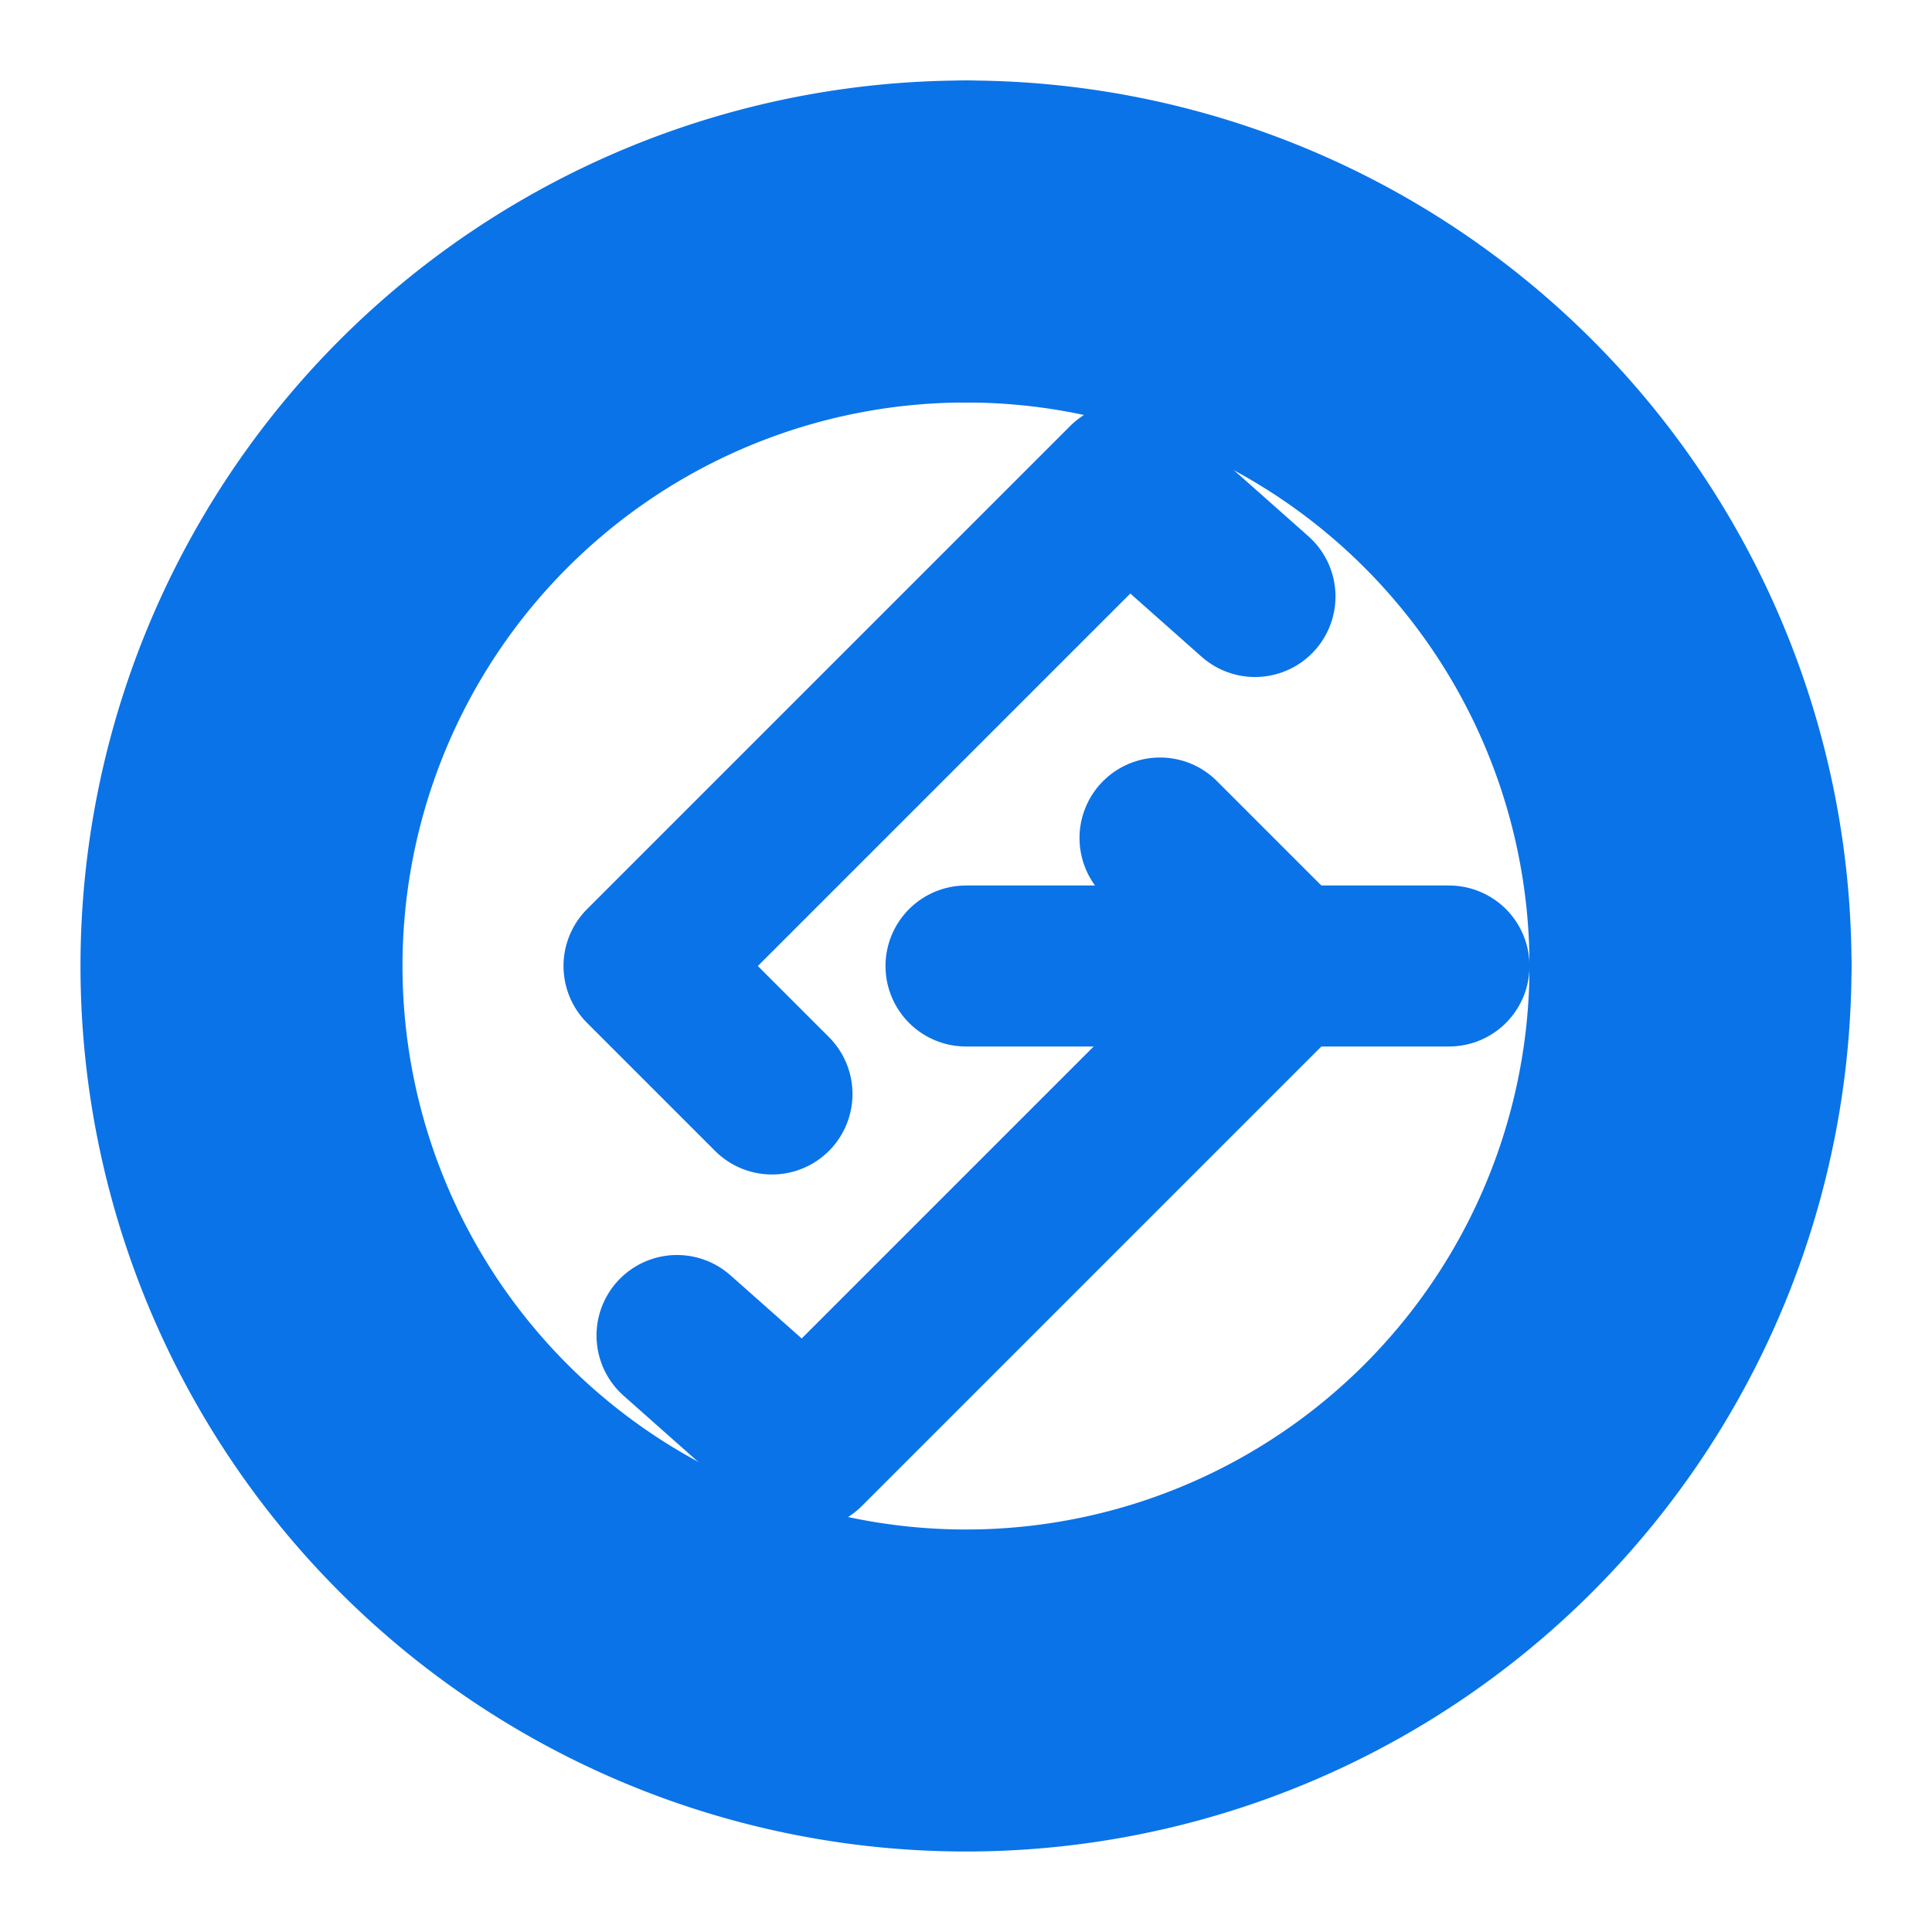
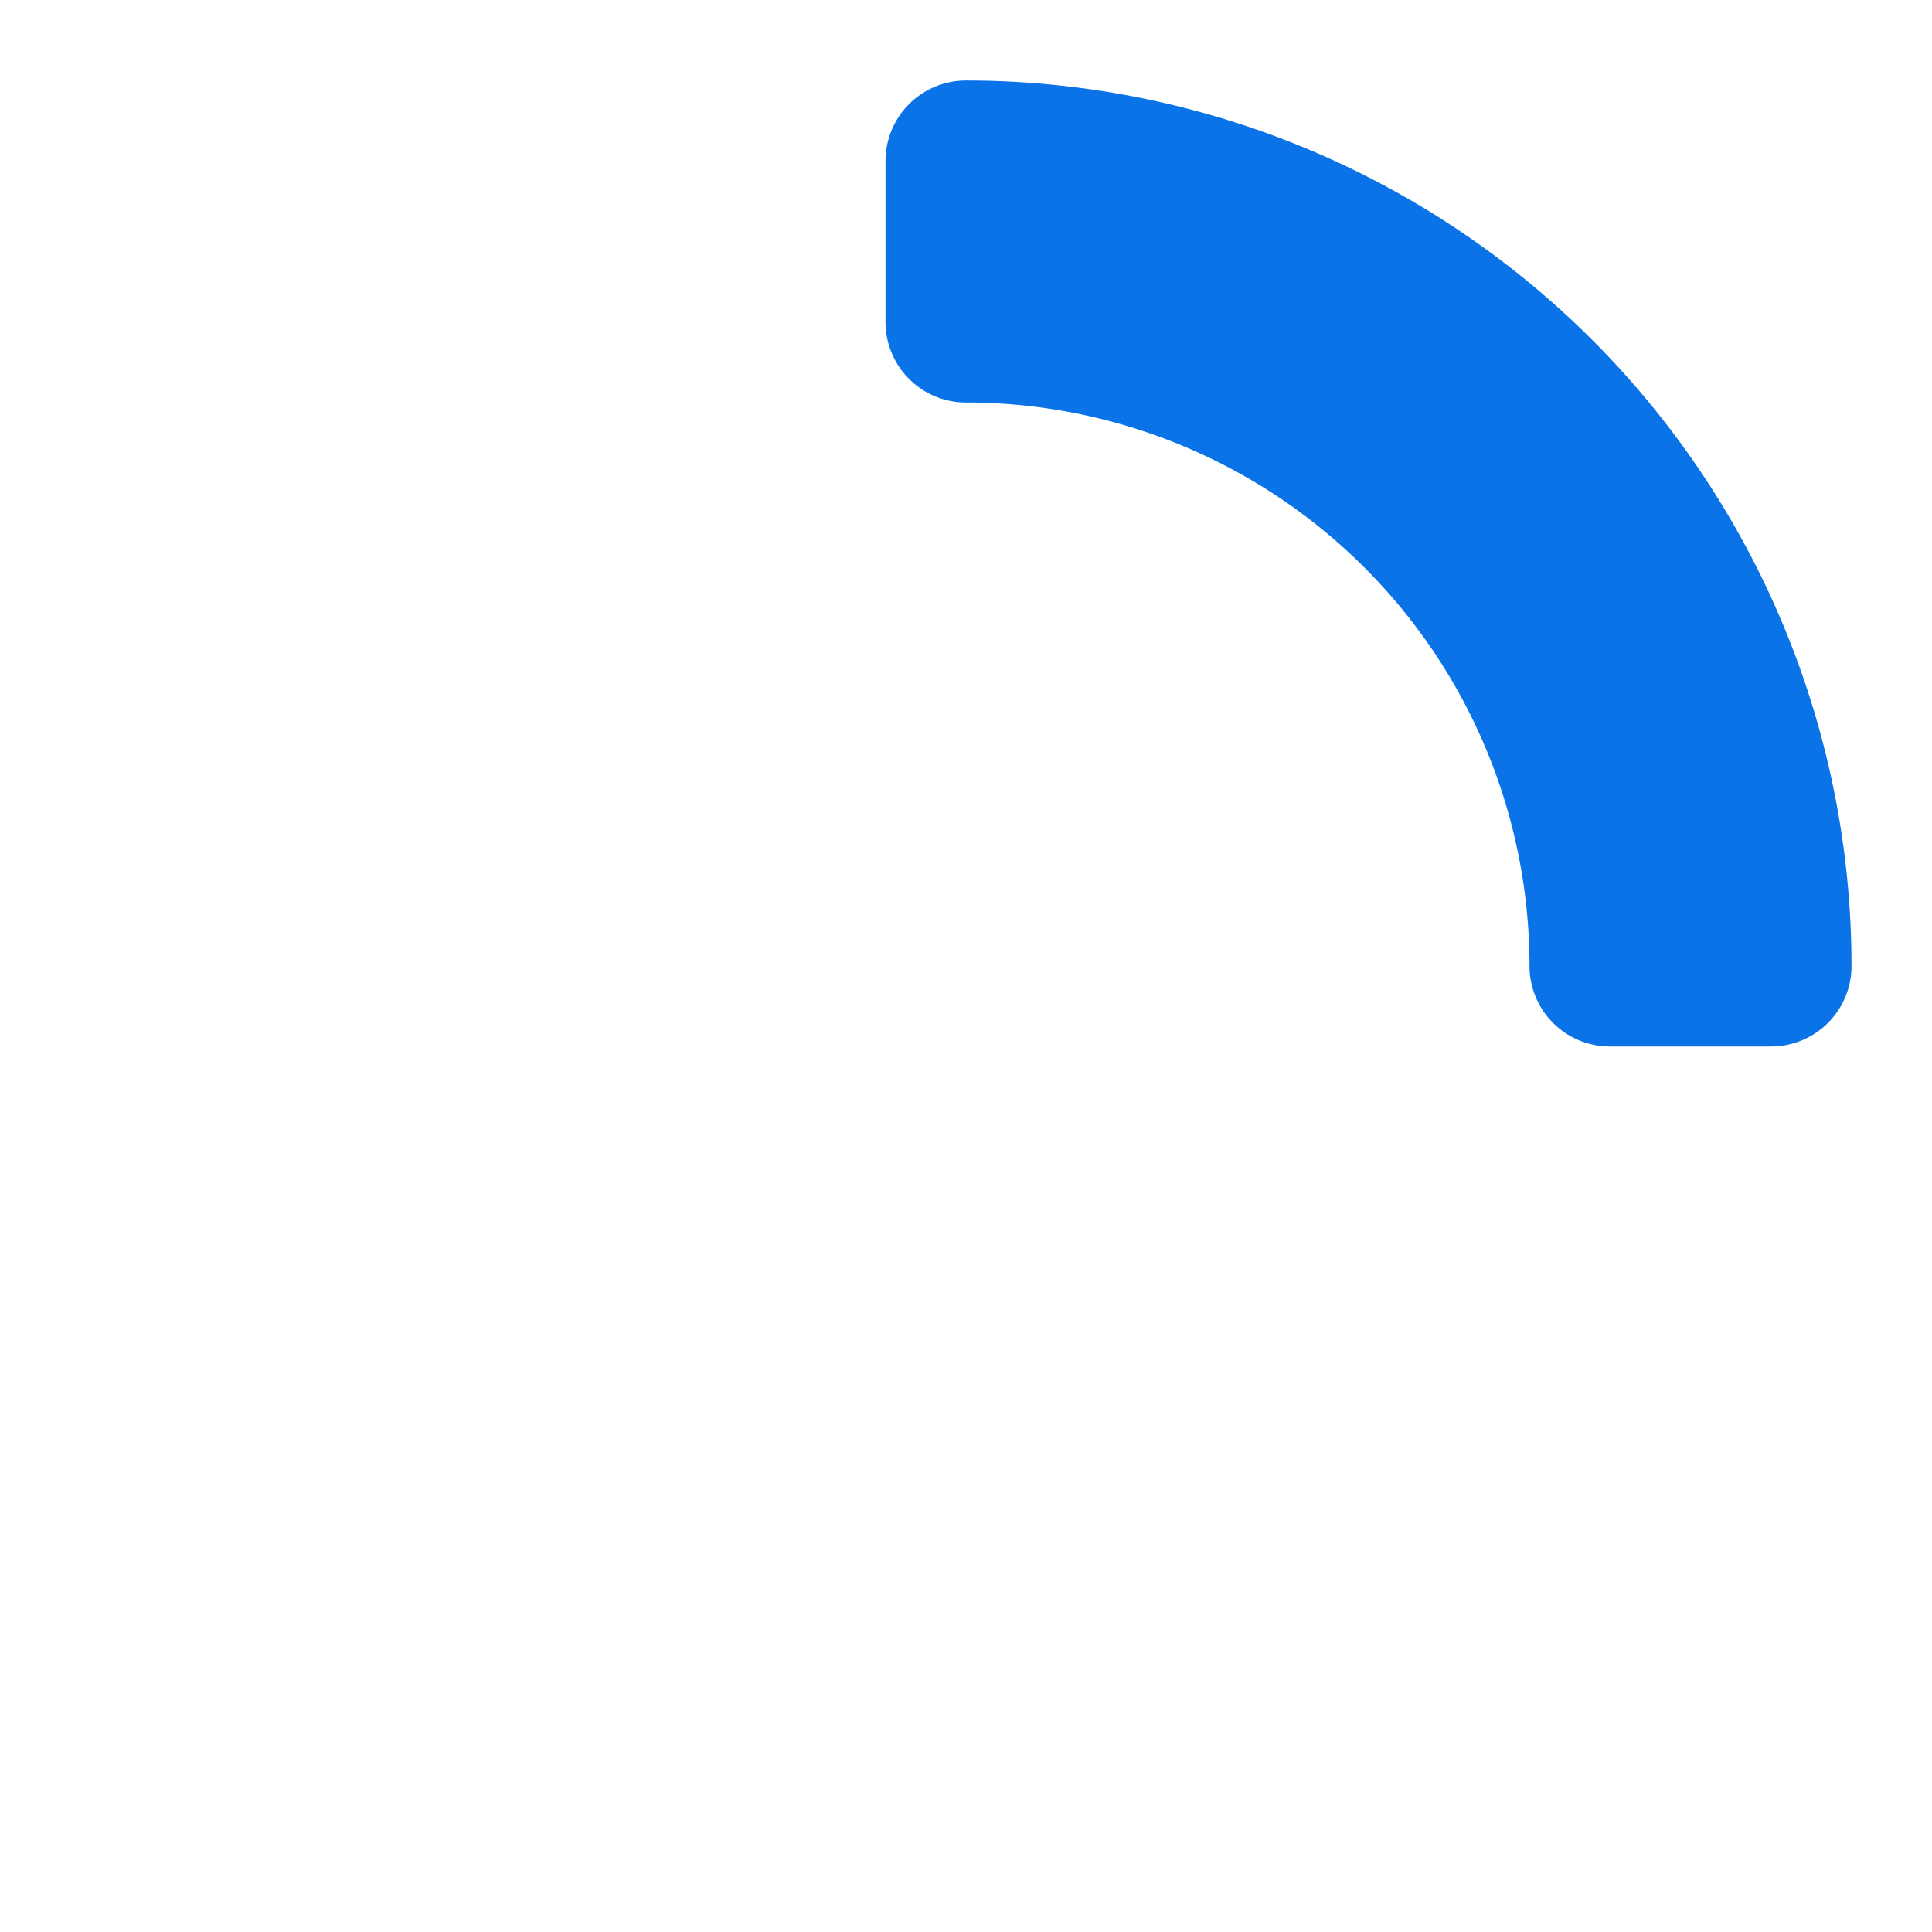
<svg xmlns="http://www.w3.org/2000/svg" width="60" height="60" viewBox="0 0 24 24" fill="none" stroke="#0A73E8" stroke-width="2" stroke-linecap="round" stroke-linejoin="round">
-   <path d="M12 22a10 10 0 0 0 10-10h-2a8 8 0 0 1-8 8v2zM2 12a10 10 0 0 0 10 10v-2a8 8 0 0 1-8-8H2zM12 2a10 10 0 0 0-10 10h2a8 8 0 0 1 8-8V2z" />
-   <path d="M22 12a10 10 0 0 0-10-10v2a8 8 0 0 1 8 8h2z" />
-   <path d="M15.59 7.41L14 6l-6 6 1.59 1.59" />
-   <path d="M18 12h-6" />
-   <path d="M8.41 16.59L10 18l6-6-1.59-1.59" />
+   <path d="M22 12a10 10 0 0 0-10-10v2a8 8 0 0 1 8 8h2" />
</svg>